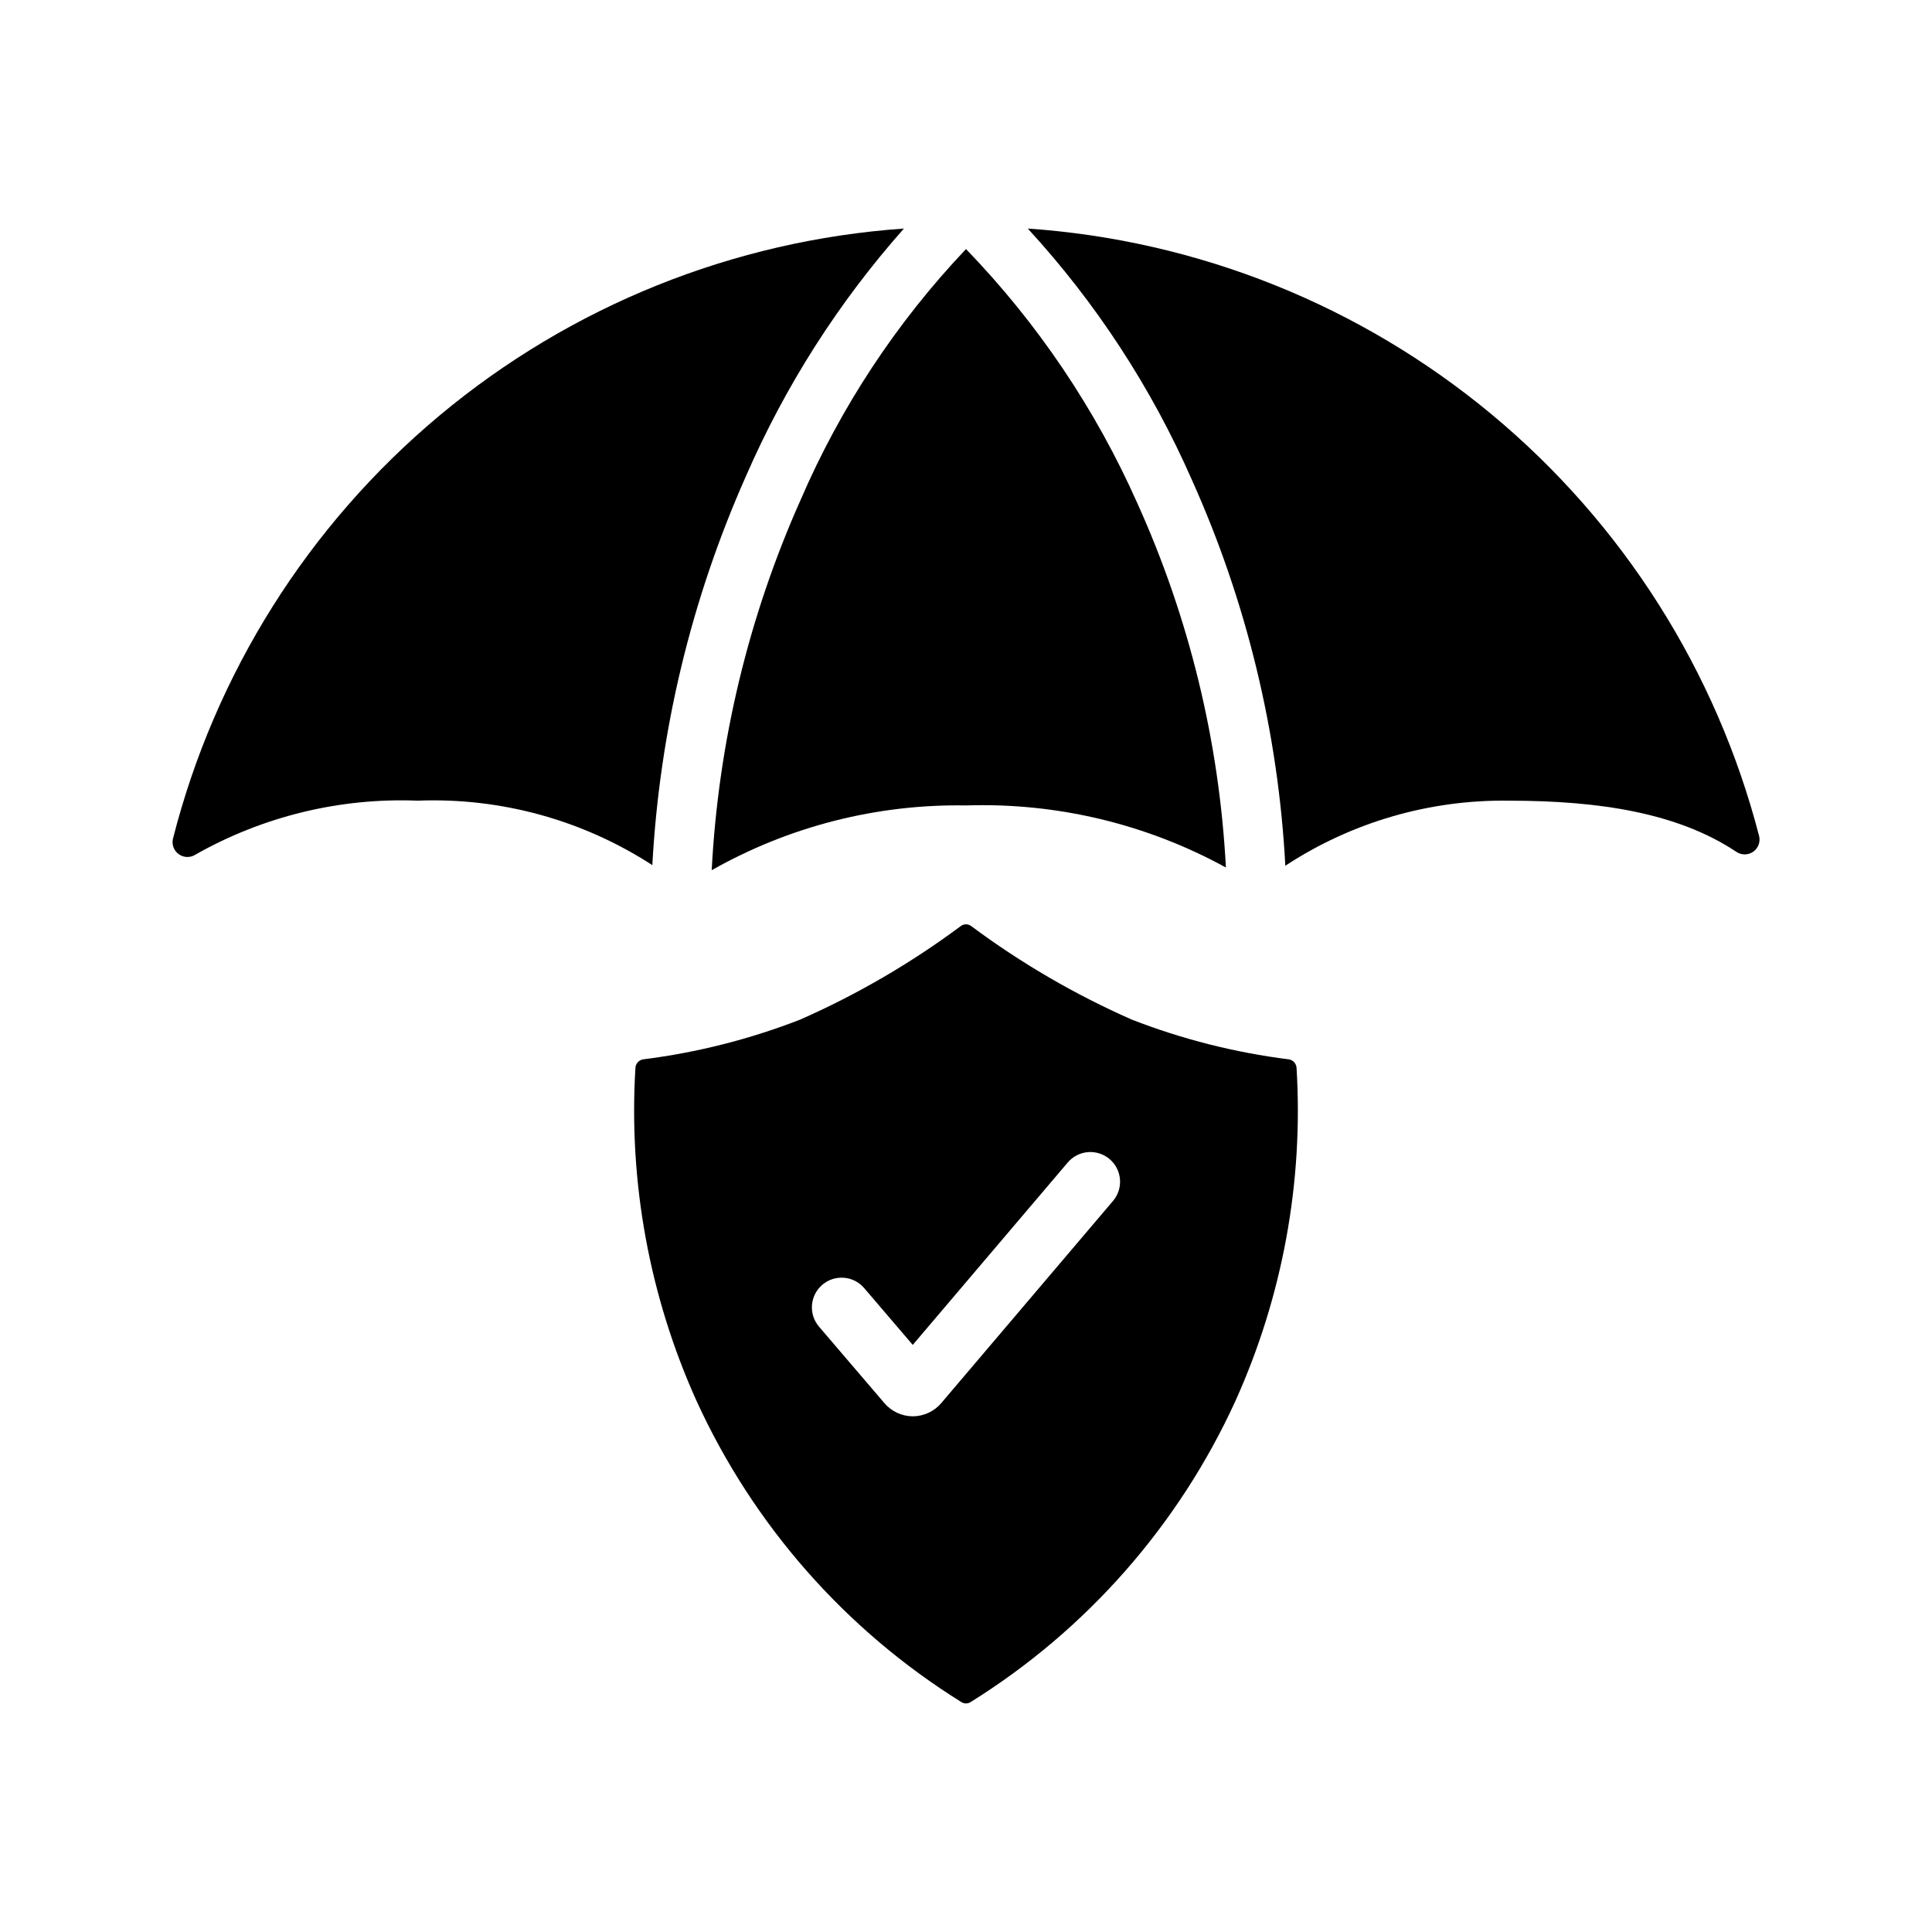
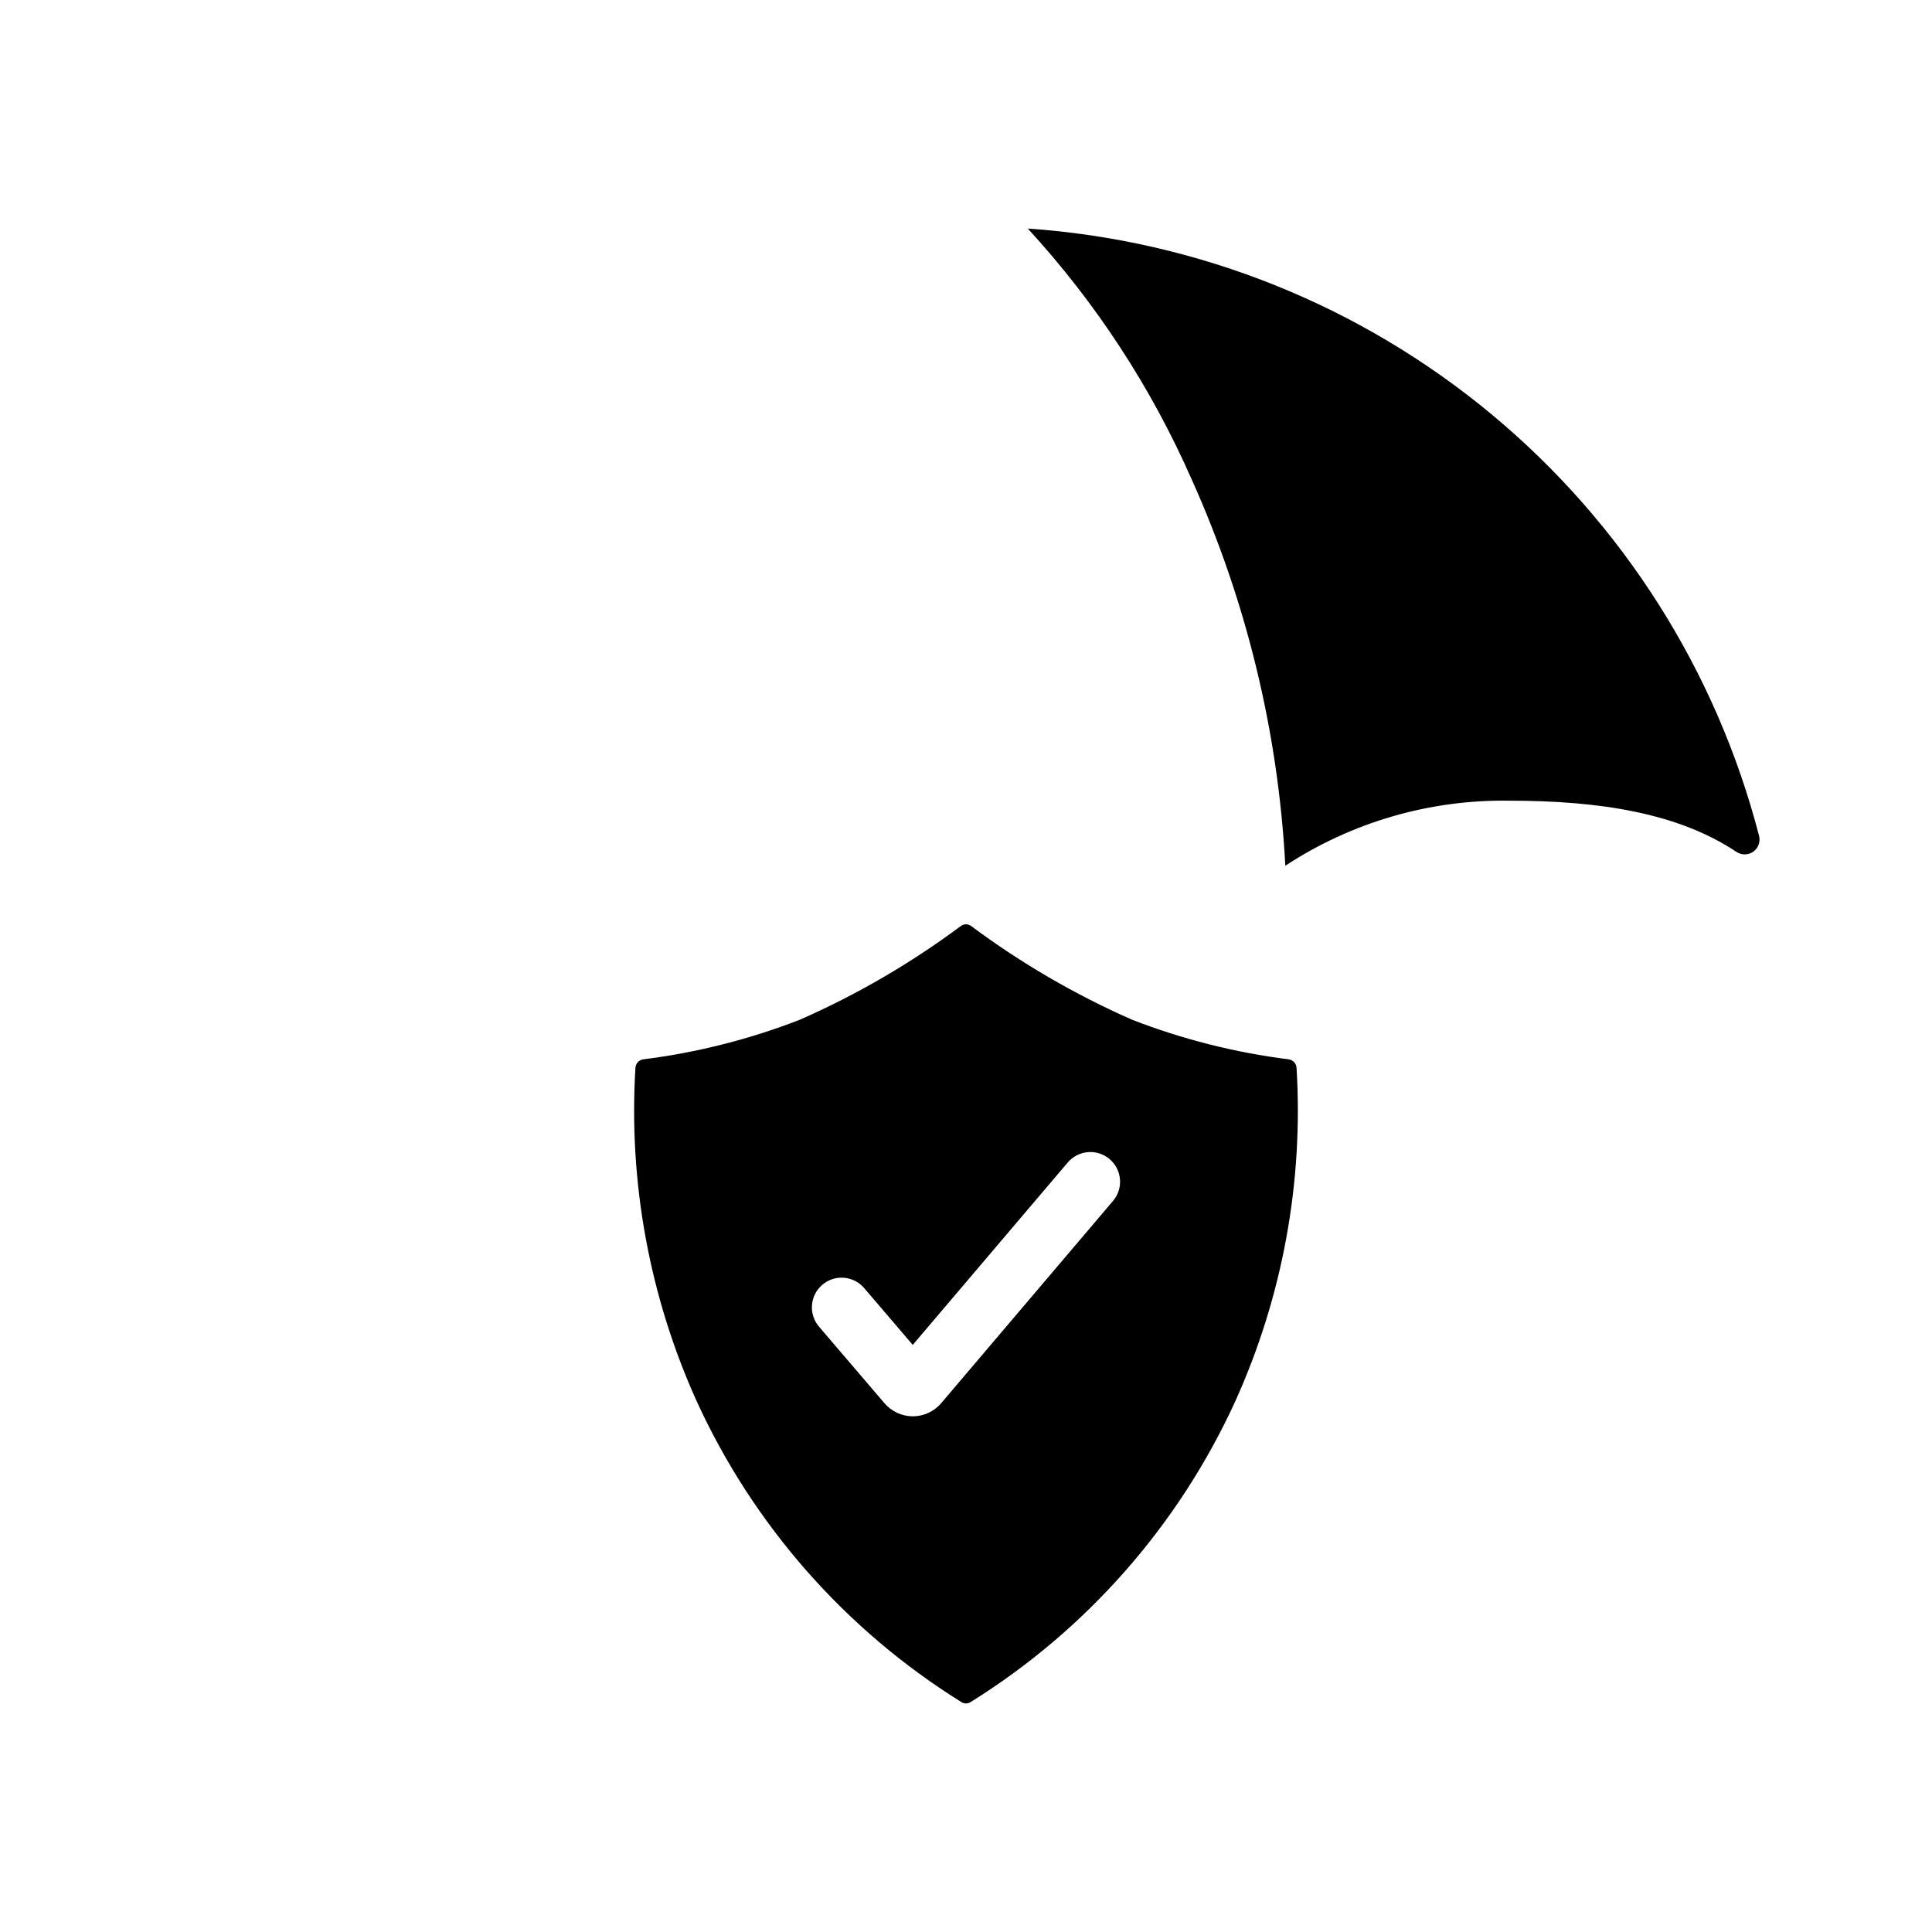
<svg xmlns="http://www.w3.org/2000/svg" fill="#000000" width="800px" height="800px" version="1.1" viewBox="144 144 512 512">
  <g>
    <path d="m487.6 427.01c-0.059-1.148-0.918-2.102-2.059-2.273-14.238-1.785-28.199-5.32-41.574-10.52-15.086-6.644-29.379-14.965-42.602-24.809-0.812-0.605-1.926-0.605-2.738 0-13.223 9.844-27.516 18.164-42.602 24.809-13.371 5.199-27.336 8.734-41.57 10.52-1.141 0.172-2.004 1.125-2.062 2.273-1.84 30.285 3.715 60.562 16.184 88.223 15.043 32.922 39.449 60.688 70.172 79.82 0.758 0.496 1.738 0.496 2.496 0 30.723-19.133 55.133-46.898 70.172-79.82 12.473-27.66 18.023-57.938 16.184-88.223zm-48.645 35.258-45.473 53.523h0.004c-1.879 2.234-4.641 3.527-7.559 3.547h-0.023c-2.906-0.012-5.664-1.297-7.547-3.516l-17.305-20.238c-2.828-3.301-2.438-8.27 0.863-11.094 3.305-2.828 8.273-2.441 11.098 0.863l12.875 15.059 41.074-48.34v0.004c1.352-1.594 3.281-2.582 5.363-2.75 2.078-0.168 4.141 0.496 5.731 1.848 3.312 2.816 3.715 7.781 0.898 11.094z" />
-     <path d="m189.82 366.34c-0.34 1.574 0.312 3.195 1.645 4.098 1.336 0.898 3.082 0.898 4.414-0.004 17.898-10.125 38.262-15.059 58.805-14.25 21.996-0.863 43.723 5.106 62.191 17.086 1.926-35.574 10.328-70.492 24.797-103.05 10.414-23.953 24.547-46.109 41.879-65.652-45.207 3.156-88.262 20.488-123.05 49.531-34.781 29.047-59.516 68.32-70.684 112.24z" />
-     <path d="m445.42 277.39c13.75 30.43 21.707 63.16 23.457 96.512-21.047-11.547-44.809-17.23-68.801-16.453-23.617-0.41-46.914 5.516-67.465 17.16 1.746-33.863 9.727-67.117 23.539-98.086 10.59-24.578 25.434-47.094 43.848-66.52 18.973 19.625 34.348 42.434 45.422 67.387z" />
+     <path d="m189.82 366.34z" />
    <path d="m604.12 369.73c-15.352-10.234-36.055-13.539-60.141-13.539h-0.004c-21.062-0.328-41.742 5.68-59.352 17.238-1.871-35.352-10.277-70.051-24.797-102.34-10.73-24.41-25.41-46.887-43.457-66.52 45.113 3.102 88.105 20.32 122.89 49.211 34.781 28.891 59.594 67.996 70.922 111.77 0.391 1.586-0.242 3.254-1.59 4.184-1.348 0.926-3.129 0.922-4.473-0.012z" />
  </g>
</svg>